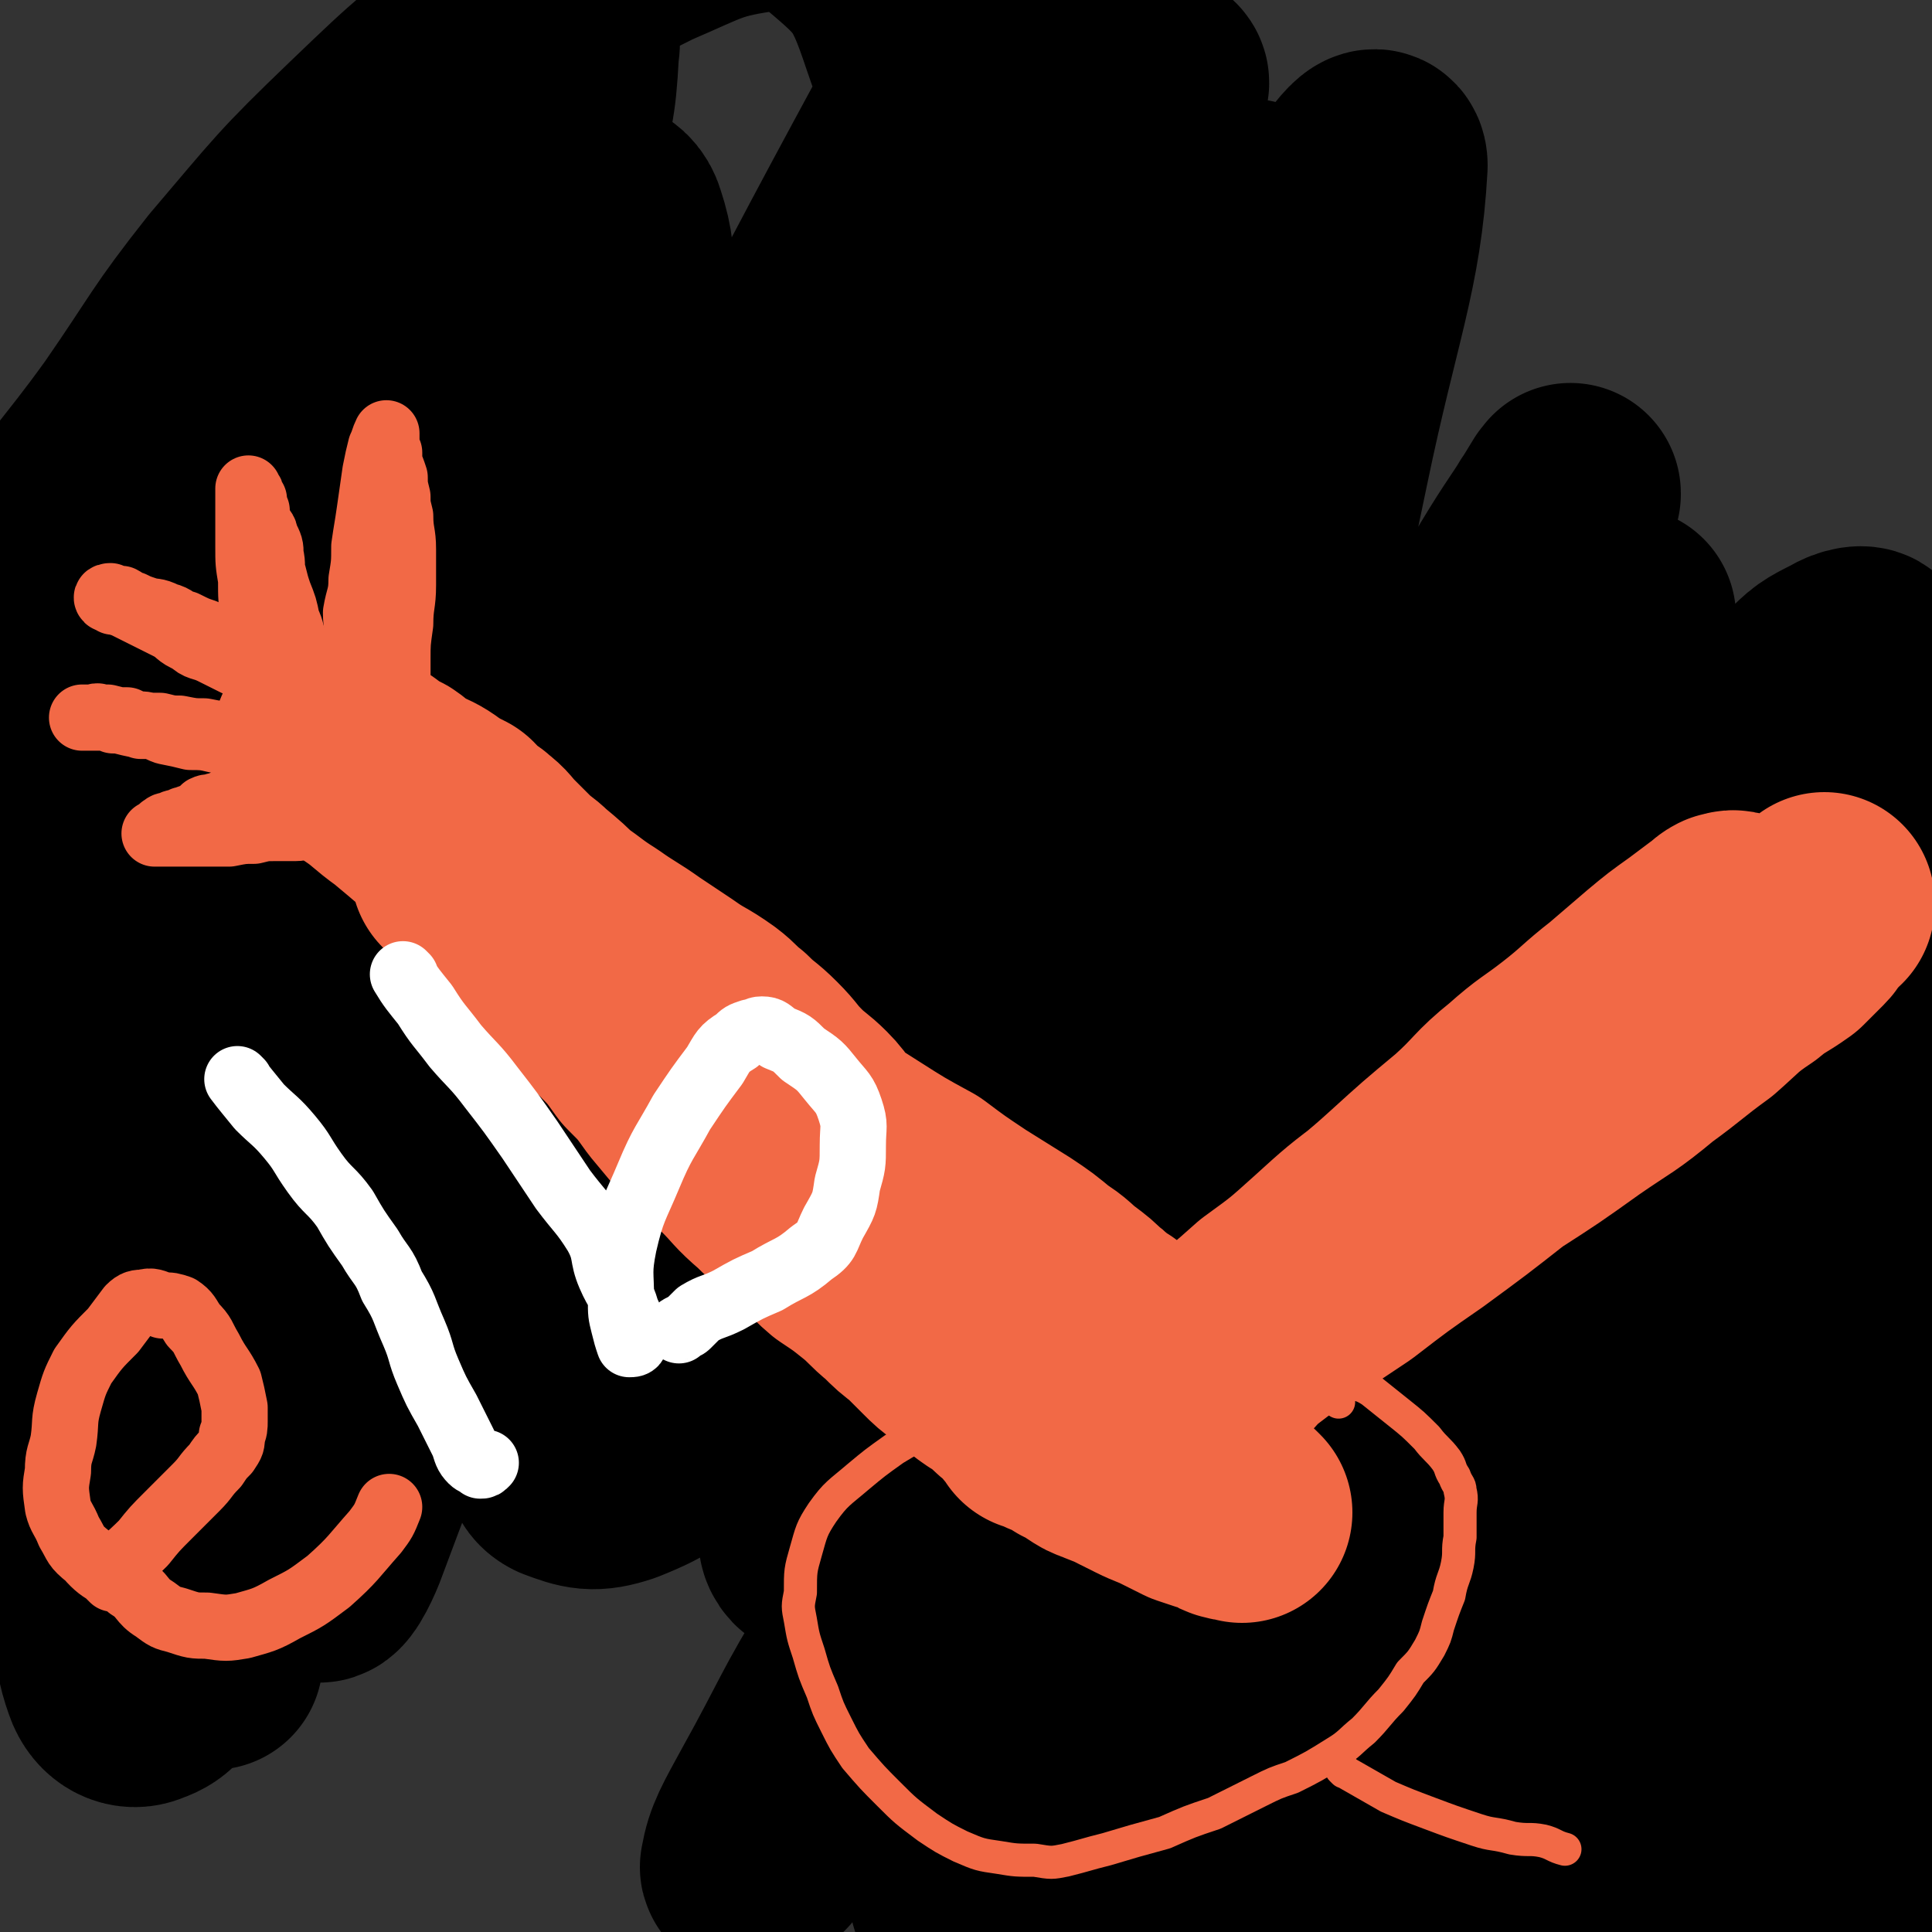
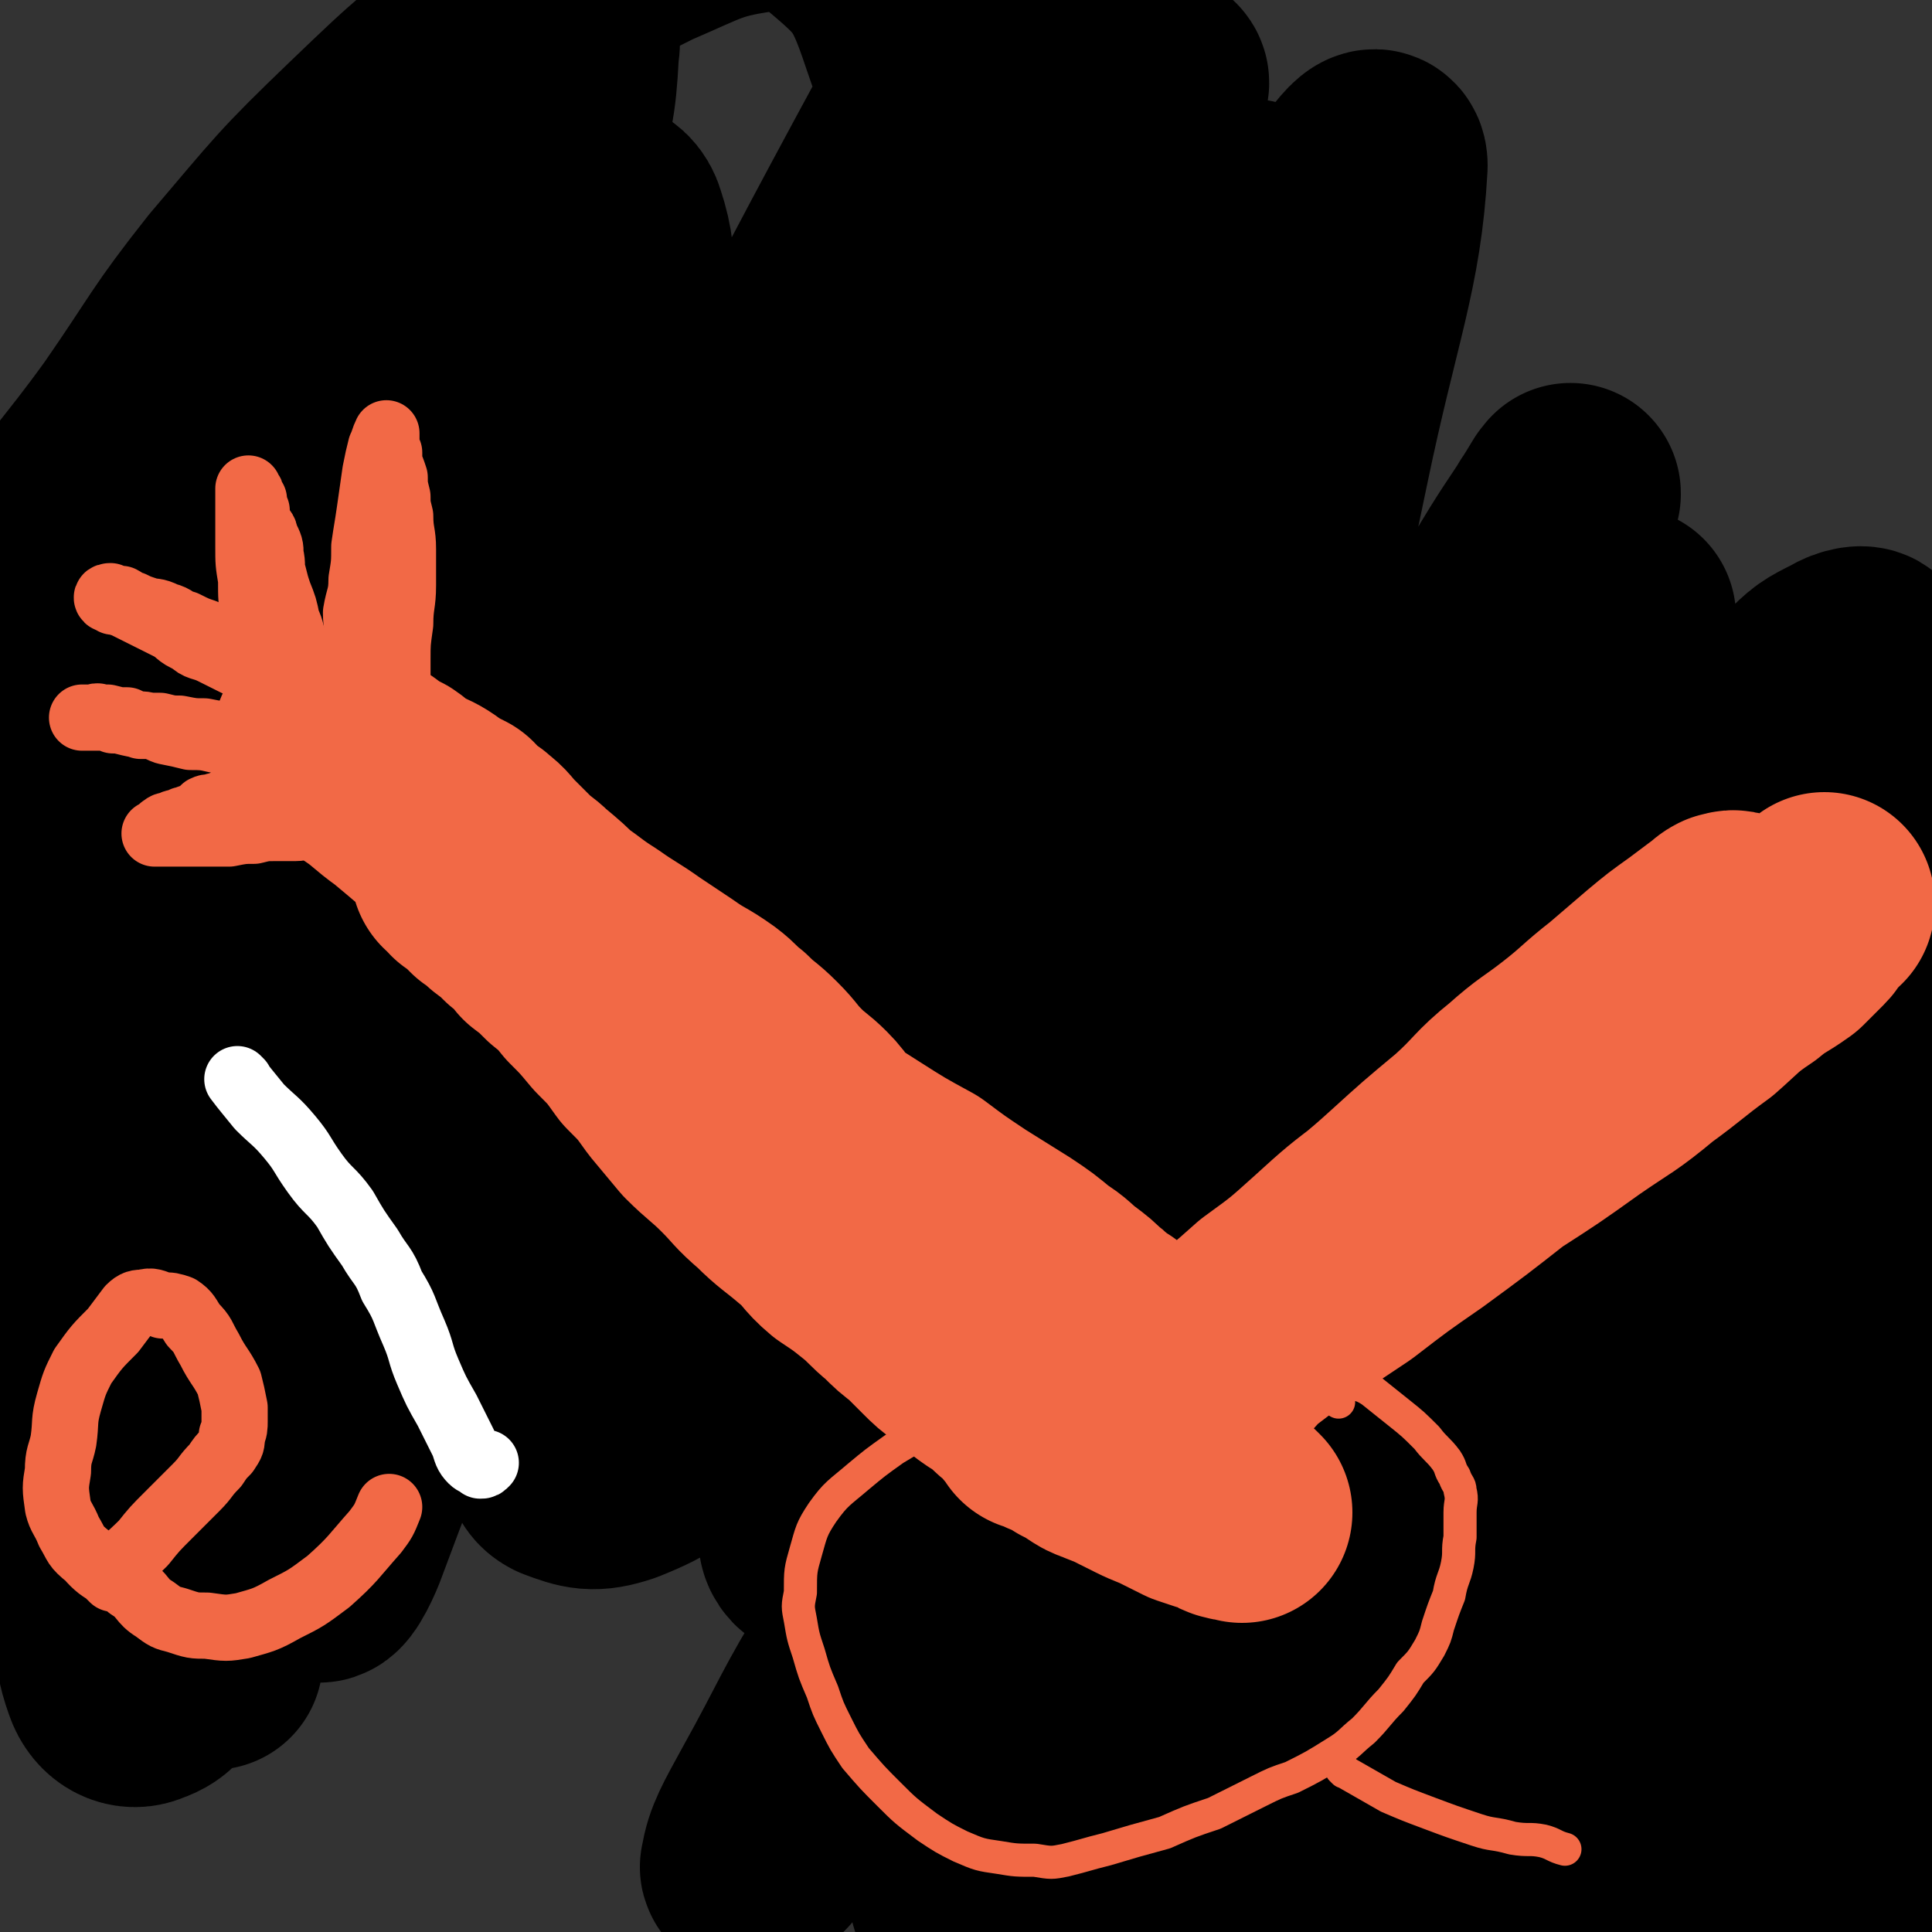
<svg xmlns="http://www.w3.org/2000/svg" viewBox="0 0 700 700" version="1.1">
  <rect x="0" y="0" width="700" height="700" fill="#333333" stroke="none" />
  <g fill="none" stroke="#F26946" stroke-width="24" stroke-linecap="round" stroke-linejoin="round">
    <path d="M64,129c0,0 -1,-1 -1,-1 0,5 1,6 1,12 0,14 0,14 -1,28 -1,16 -2,16 -3,32 -1,15 0,15 -2,30 -1,10 -2,9 -5,19 " />
  </g>
  <g fill="none" stroke="#FFFFFF" stroke-width="24" stroke-linecap="round" stroke-linejoin="round">
    <path d="M48,145c0,0 -1,0 -1,-1 7,-4 8,-6 16,-9 9,-4 10,-3 20,-5 9,-2 9,-2 19,-3 8,0 8,-1 16,0 6,1 6,1 12,3 4,1 4,1 8,3 1,2 2,2 2,4 0,4 0,5 -3,8 -5,7 -6,7 -14,13 -11,10 -11,10 -24,18 -10,8 -10,8 -21,15 -9,5 -9,5 -18,10 -5,3 -5,3 -11,6 -2,2 -2,2 -4,4 -1,1 -1,2 0,2 1,0 2,-2 4,-2 12,-3 13,-3 25,-6 13,-3 13,-3 26,-7 13,-3 13,-3 26,-5 10,-1 10,-1 21,-1 7,0 7,-1 13,0 2,0 3,0 4,2 0,2 -1,2 -2,5 -5,7 -6,7 -12,14 -9,11 -8,12 -18,21 -10,10 -10,10 -22,18 -11,7 -12,6 -23,12 -8,4 -8,3 -16,7 -5,2 -5,2 -9,5 -2,1 -2,1 -4,2 " />
    <path d="M64,333c0,0 -1,-1 -1,-1 2,2 4,2 5,6 3,5 3,6 4,12 1,9 1,9 1,18 0,9 0,9 -1,19 -1,9 -1,9 -3,17 -1,6 -2,6 -4,13 -1,3 -1,3 -1,5 -1,2 0,2 0,3 0,0 0,1 0,1 1,0 1,0 2,0 6,-2 6,-2 13,-3 9,-3 9,-3 18,-6 10,-3 10,-3 19,-8 9,-4 9,-4 18,-8 1,-1 1,-1 3,-1 " />
  </g>
  <g fill="none" stroke="#F26946" stroke-width="24" stroke-linecap="round" stroke-linejoin="round">
-     <path d="M122,452c0,0 0,-1 -1,-1 -3,0 -3,0 -6,1 -4,1 -5,1 -8,4 -5,3 -4,3 -8,6 -5,5 -6,5 -10,9 -5,5 -5,5 -8,10 -3,5 -2,5 -4,10 -1,4 -2,4 -3,8 0,3 0,3 1,6 1,2 2,2 5,4 5,4 5,5 12,7 8,2 9,3 17,3 6,0 7,-1 13,-3 7,-3 7,-3 14,-8 6,-5 6,-5 10,-11 3,-5 3,-5 4,-11 0,-3 0,-3 -1,-6 -1,-2 -1,-3 -3,-4 -3,-2 -4,-2 -8,-3 -5,-2 -5,-2 -11,-2 -6,-1 -6,-1 -12,0 -6,0 -6,0 -12,2 -5,2 -4,3 -8,6 " />
-   </g>
+     </g>
  <g fill="none" stroke="#F26946" stroke-width="80" stroke-linecap="round" stroke-linejoin="round">
    <path d="M614,612c-1,0 -2,-1 -1,-1 18,-9 19,-9 39,-18 " />
    <path d="M545,645c0,0 -1,0 -1,-1 1,-3 1,-3 3,-6 14,-16 14,-16 28,-31 22,-25 23,-24 44,-50 19,-21 18,-22 36,-44 17,-23 17,-23 33,-45 6,-8 6,-8 11,-15 " />
  </g>
  <g fill="none" stroke="#000000" stroke-width="80" stroke-linecap="round" stroke-linejoin="round">
    <path d="M153,365c0,0 0,0 -1,-1 -5,-5 -5,-4 -9,-10 -11,-13 -11,-13 -19,-28 -10,-17 -11,-17 -17,-37 -7,-21 -6,-21 -10,-43 -3,-21 -3,-21 -3,-42 0,-13 0,-13 2,-26 1,-4 2,-6 4,-7 1,0 2,2 2,5 2,22 3,22 3,45 0,41 0,41 -3,82 -4,46 -7,46 -11,91 -4,38 -3,39 -6,77 -2,22 -2,22 -3,44 -1,11 0,11 0,22 0,2 0,5 0,5 -1,-2 -1,-5 -2,-10 -2,-27 -1,-27 -3,-55 -3,-34 -4,-33 -7,-67 -3,-34 -3,-34 -6,-68 -2,-30 -2,-30 -4,-59 -2,-25 1,-25 -4,-50 -3,-16 -4,-16 -11,-31 -4,-7 -4,-8 -10,-12 -2,-2 -4,-2 -7,-1 -1,0 1,1 1,2 -3,12 -4,12 -6,25 -7,29 -8,29 -12,59 -4,30 -4,30 -6,61 -2,33 -1,33 -2,66 0,32 0,32 0,63 0,22 0,22 1,45 1,15 1,15 2,29 1,7 -1,9 1,13 0,2 3,0 3,-1 1,-3 -2,-3 -1,-7 5,-29 7,-29 12,-58 6,-37 3,-38 11,-75 9,-48 12,-48 21,-95 8,-40 5,-41 13,-80 6,-33 8,-32 16,-65 6,-22 4,-23 12,-45 5,-12 7,-13 13,-23 0,-1 1,1 1,1 0,3 0,3 0,5 3,15 4,14 5,29 2,44 1,45 0,89 -2,52 -1,52 -5,104 -4,49 -6,48 -12,96 -4,39 -3,39 -8,78 -3,29 -4,29 -7,58 -2,16 -1,16 -3,31 0,4 -1,5 -1,7 0,1 0,-1 0,-1 0,-13 0,-13 0,-25 -1,-33 -2,-33 -3,-66 -1,-40 -2,-40 -2,-80 0,-44 0,-44 2,-87 2,-41 1,-42 6,-82 5,-35 6,-35 15,-68 7,-24 7,-25 18,-48 6,-13 6,-15 17,-23 5,-5 8,-4 14,-3 3,0 3,2 4,5 8,19 10,19 14,38 6,28 6,29 7,57 1,38 2,39 -2,76 -6,45 -7,45 -18,89 -12,46 -12,46 -27,90 -14,40 -15,39 -32,77 -12,27 -13,27 -27,52 -4,7 -5,10 -11,12 -4,2 -9,0 -11,-6 -5,-14 -2,-17 -2,-34 -1,-53 -5,-53 0,-105 6,-59 7,-59 22,-116 13,-52 11,-54 34,-102 35,-74 37,-75 82,-144 12,-18 14,-20 31,-30 6,-3 13,-3 15,4 6,18 1,23 0,46 -5,56 -3,57 -12,112 -10,62 -12,62 -27,122 -11,48 -11,49 -26,96 -16,51 -17,51 -36,102 -2,5 -6,13 -7,10 -1,-5 2,-12 4,-25 7,-36 5,-37 15,-72 12,-46 11,-47 27,-91 18,-48 18,-49 41,-94 20,-40 19,-42 46,-77 40,-50 42,-51 89,-94 9,-8 15,-10 23,-7 6,2 5,9 5,18 -3,36 -4,36 -12,71 -11,50 -12,50 -27,98 -14,46 -14,46 -32,91 -15,38 -15,39 -33,75 -12,24 -12,24 -28,45 -8,11 -8,13 -18,19 -3,2 -7,1 -7,-2 0,-23 0,-26 7,-51 13,-46 13,-46 32,-90 19,-46 21,-46 45,-91 24,-43 24,-43 51,-85 22,-35 22,-36 47,-70 18,-24 19,-24 40,-45 9,-9 10,-10 21,-16 2,-1 4,1 4,3 1,4 -1,5 -3,10 -13,42 -12,43 -26,85 -16,49 -14,50 -35,97 -22,52 -25,51 -51,101 -23,44 -19,46 -45,88 -18,29 -20,29 -43,54 -12,12 -13,14 -28,20 -9,3 -12,2 -20,-1 -4,-2 -3,-5 -4,-10 -3,-27 -6,-27 -3,-55 3,-49 3,-50 15,-99 13,-54 14,-55 35,-107 20,-49 21,-49 46,-95 22,-38 20,-40 48,-74 30,-37 33,-38 69,-67 3,-3 6,1 9,3 2,1 0,2 -1,4 -7,20 -8,20 -16,39 -20,46 -18,46 -40,91 -23,50 -24,50 -50,98 -26,48 -26,47 -53,94 -23,39 -22,39 -45,77 -15,23 -14,24 -31,44 -7,7 -9,9 -17,12 -2,0 -3,-2 -4,-5 -2,-17 -3,-18 0,-35 8,-49 8,-50 23,-98 15,-48 17,-47 37,-93 22,-47 23,-46 47,-92 38,-73 38,-73 77,-145 9,-16 13,-23 19,-31 2,-2 -1,7 -3,12 -20,40 -21,39 -41,78 -23,46 -23,46 -47,91 -24,44 -24,44 -48,88 -20,35 -19,36 -40,71 -14,23 -13,24 -31,44 -7,7 -10,9 -18,10 -3,0 -3,-4 -4,-8 -3,-16 -3,-16 -2,-32 2,-37 2,-37 9,-73 8,-39 9,-39 19,-77 11,-37 12,-37 23,-74 9,-31 10,-31 17,-61 5,-19 6,-20 7,-39 1,-7 0,-8 -3,-14 -1,-2 -2,-1 -4,0 -13,8 -14,8 -25,19 -23,23 -21,25 -42,51 -22,27 -22,27 -44,55 -19,23 -19,23 -37,47 -14,17 -13,18 -27,34 -7,9 -7,9 -15,16 -2,1 -2,1 -4,2 0,0 0,-1 0,-1 4,-12 2,-13 8,-24 16,-26 18,-25 36,-50 18,-26 17,-27 36,-51 23,-27 23,-28 48,-52 24,-23 24,-23 51,-42 24,-18 24,-18 50,-31 21,-9 22,-11 44,-14 11,-1 14,-2 22,6 19,16 22,18 30,42 13,37 11,40 13,80 3,56 1,56 -4,112 -4,58 -6,58 -14,114 -8,55 -10,55 -18,109 -8,65 -12,69 -14,130 0,5 8,7 11,3 18,-31 17,-36 30,-74 17,-51 13,-52 28,-104 16,-52 15,-52 32,-104 15,-44 14,-44 31,-87 14,-36 14,-36 31,-70 12,-22 11,-23 26,-43 7,-10 17,-26 17,-18 -2,37 -10,54 -21,107 -14,67 -14,67 -29,133 -15,66 -13,67 -30,132 -24,93 -25,93 -51,186 -6,21 -15,48 -12,41 5,-13 14,-40 29,-81 18,-48 18,-48 37,-96 20,-48 20,-48 42,-96 20,-45 20,-45 42,-89 16,-34 17,-34 35,-68 11,-20 11,-20 22,-41 3,-4 4,-6 6,-9 0,-1 0,1 -1,1 -9,15 -10,15 -19,30 -28,49 -27,49 -54,98 -28,48 -28,47 -55,95 -28,49 -26,50 -55,98 -41,70 -41,70 -84,138 -10,17 -11,17 -23,32 -3,3 -7,7 -6,5 1,-7 4,-12 10,-23 15,-27 14,-28 30,-54 19,-33 20,-33 41,-64 24,-36 24,-36 49,-71 25,-35 25,-35 50,-70 25,-34 25,-34 50,-67 20,-28 20,-29 41,-56 15,-18 15,-19 32,-36 6,-6 7,-5 14,-11 0,0 0,-1 0,0 -5,7 -5,7 -9,14 -20,33 -19,34 -38,67 -23,39 -24,38 -47,77 -24,41 -24,41 -48,83 -22,39 -21,39 -42,78 -16,31 -18,30 -33,61 -11,22 -10,23 -18,46 -4,14 -4,15 -7,29 0,4 0,6 1,9 0,0 0,-1 1,-2 11,-11 13,-10 23,-22 25,-27 24,-27 47,-55 25,-32 25,-33 49,-66 24,-33 24,-33 48,-67 25,-34 25,-34 50,-68 22,-31 24,-30 45,-63 28,-43 26,-44 53,-89 6,-8 10,-11 12,-17 0,-2 -5,-1 -8,1 -8,4 -8,4 -14,10 -22,22 -22,23 -43,47 -26,30 -27,29 -50,61 -28,38 -27,39 -51,78 -25,39 -26,39 -47,80 -37,70 -36,70 -69,142 -11,26 -10,26 -19,53 -5,14 -5,14 -8,28 -1,4 -1,5 0,7 0,1 1,0 2,-1 15,-16 17,-15 31,-32 24,-27 23,-28 45,-57 23,-31 22,-32 44,-64 24,-33 24,-32 47,-66 22,-30 22,-30 43,-61 18,-26 18,-26 35,-53 12,-17 12,-17 22,-36 5,-9 6,-9 10,-19 1,-3 0,-4 0,-7 0,-1 0,-1 0,-1 -10,9 -11,9 -19,19 -18,22 -18,22 -34,46 -18,25 -18,25 -34,50 -17,28 -18,27 -32,57 -13,27 -12,28 -22,56 -10,27 -11,27 -20,54 -7,22 -7,22 -11,45 -3,15 -3,15 -4,30 0,5 1,7 3,9 3,2 5,0 7,-2 17,-13 18,-12 33,-28 25,-27 24,-28 46,-58 25,-34 25,-34 48,-69 21,-35 21,-35 40,-71 18,-34 20,-33 34,-69 11,-27 10,-28 17,-56 4,-18 3,-19 6,-37 1,-8 5,-11 2,-16 -2,-4 -6,-4 -12,-3 -5,1 -5,3 -10,6 -23,19 -26,17 -45,39 -20,23 -19,25 -34,53 -17,31 -17,31 -30,63 -13,34 -12,34 -21,69 -9,33 -9,34 -13,68 -4,30 -5,30 -5,61 0,22 0,23 5,45 4,15 3,17 12,28 6,7 9,9 18,8 10,-2 12,-5 20,-14 18,-21 18,-22 32,-46 16,-29 15,-29 27,-59 13,-32 12,-32 24,-64 10,-28 12,-28 20,-57 6,-23 5,-23 9,-47 3,-15 3,-15 5,-31 1,-8 0,-8 0,-16 0,-2 0,-4 0,-4 0,0 0,2 0,4 -3,13 -2,13 -7,26 -11,29 -11,29 -24,58 -15,33 -18,32 -31,66 -12,29 -10,30 -18,60 -7,26 -7,26 -12,52 -4,20 -4,20 -5,40 0,12 0,12 2,24 1,4 2,6 5,6 2,1 3,-1 5,-3 10,-13 10,-13 18,-28 10,-19 9,-19 19,-39 10,-21 12,-21 22,-43 8,-17 8,-17 12,-36 4,-13 2,-13 3,-27 1,-8 2,-8 2,-16 0,-3 0,-4 -2,-5 -2,-1 -3,0 -6,1 -14,10 -16,9 -27,21 -16,17 -15,19 -29,39 -13,21 -13,22 -25,44 -12,20 -12,20 -23,41 -7,16 -7,16 -14,32 -4,9 -6,9 -8,19 -1,3 1,4 2,6 0,1 1,0 1,-1 11,-2 12,0 21,-4 17,-7 17,-8 33,-18 17,-11 17,-11 33,-24 14,-12 13,-12 26,-25 11,-10 13,-9 21,-21 5,-6 3,-7 5,-14 " />
    <path d="M439,542c0,0 -1,0 -1,-1 0,-1 0,-1 0,-3 0,0 0,-1 0,-2 1,0 1,0 2,0 1,-1 1,-1 2,-2 2,-1 2,-1 5,-2 2,-2 2,-2 5,-3 6,-3 6,-3 12,-5 5,-3 5,-3 11,-6 7,-3 7,-3 14,-7 8,-4 8,-5 15,-10 8,-4 9,-4 17,-9 7,-5 7,-5 14,-10 9,-6 9,-6 18,-11 9,-6 9,-6 17,-11 9,-6 8,-6 16,-13 8,-5 9,-5 16,-11 6,-6 6,-6 12,-11 6,-5 6,-5 11,-9 4,-4 4,-4 8,-7 3,-4 3,-4 7,-7 5,-5 6,-4 11,-9 4,-3 4,-3 7,-7 3,-4 2,-5 5,-8 3,-4 3,-4 7,-7 4,-2 4,-1 8,-4 2,-2 1,-3 3,-5 4,-5 4,-5 9,-9 " />
  </g>
  <g fill="none" stroke="#F26946" stroke-width="80" stroke-linecap="round" stroke-linejoin="round">
    <path d="M441,498c0,0 -1,0 -1,-1 2,-4 3,-4 7,-7 8,-9 8,-9 17,-18 11,-10 11,-10 22,-20 11,-10 12,-10 23,-20 11,-10 11,-10 23,-20 10,-9 9,-10 19,-18 9,-8 9,-7 18,-14 9,-7 9,-8 18,-15 7,-6 7,-6 14,-12 6,-5 6,-5 13,-10 4,-3 4,-3 8,-6 2,-1 2,-2 4,-3 1,0 2,-1 3,0 0,0 1,1 0,1 -1,2 -2,1 -4,3 -8,6 -8,6 -15,12 -9,8 -9,8 -18,15 -9,9 -9,9 -19,18 -11,9 -11,8 -22,17 -12,9 -12,9 -23,18 -12,10 -12,10 -24,19 -12,9 -12,9 -23,19 -10,9 -10,9 -21,17 -9,8 -9,8 -19,16 -7,5 -7,5 -14,10 -5,3 -5,3 -9,7 -2,1 -4,2 -3,2 2,-1 4,-2 8,-4 9,-6 9,-6 18,-12 12,-7 12,-8 23,-16 12,-8 12,-8 24,-16 13,-10 13,-10 26,-19 15,-11 15,-11 29,-22 14,-9 14,-9 28,-19 13,-9 13,-8 25,-18 11,-8 10,-8 21,-16 8,-7 8,-8 17,-14 6,-5 6,-4 13,-9 3,-3 3,-3 7,-7 2,-2 1,-2 3,-4 1,-2 1,-2 2,-3 1,-1 1,-1 2,-1 0,0 0,-1 0,-1 -1,1 -1,1 -2,2 " />
    <path d="M450,548c0,0 -1,-1 -1,-1 -1,0 -1,1 -3,0 -1,0 -1,0 -2,-1 -1,0 -1,0 -2,-1 -2,-1 -2,-1 -4,-1 -3,-1 -3,-1 -6,-2 -4,-2 -4,-2 -8,-4 -4,-2 -5,-2 -9,-4 -4,-2 -4,-2 -8,-4 -3,-2 -3,-1 -7,-3 -3,-1 -3,-1 -6,-3 0,-1 0,-1 -1,-2 -2,-1 -2,0 -4,-1 -1,0 -1,-1 -2,-2 0,0 0,0 -1,-1 0,0 0,0 -1,0 -1,-1 -1,0 -1,0 -1,-1 -1,-1 -2,-1 0,-1 0,0 -1,0 0,-1 0,-1 -1,-1 0,-1 0,-1 0,-1 -2,-1 -2,0 -4,0 -1,-2 -1,-2 -3,-4 -1,-2 0,-3 -2,-4 -2,-2 -3,-1 -5,-3 -2,-2 -2,-2 -4,-4 -2,-2 -3,-1 -5,-3 -2,-1 -2,-2 -5,-4 -2,-1 -2,-1 -4,-3 -4,-3 -4,-3 -7,-6 -3,-3 -3,-3 -7,-7 -4,-3 -4,-3 -8,-7 -5,-4 -5,-5 -10,-9 -5,-4 -5,-4 -11,-8 -6,-5 -5,-6 -11,-11 -7,-6 -8,-6 -14,-12 -7,-6 -6,-6 -12,-12 -6,-6 -7,-6 -13,-12 -5,-6 -5,-6 -10,-12 -5,-7 -5,-7 -11,-13 -5,-7 -5,-7 -11,-13 -5,-6 -5,-6 -10,-11 -4,-5 -4,-5 -9,-9 -4,-4 -4,-4 -8,-7 -3,-4 -3,-4 -7,-7 -3,-3 -3,-3 -7,-6 -2,-2 -2,-2 -5,-4 -2,-2 -2,-2 -4,-4 -1,-1 -1,-1 -3,-2 -1,-1 -1,-1 -1,-2 -1,0 -2,-1 -2,-1 1,0 1,1 3,2 1,1 1,0 2,2 4,2 3,2 6,5 7,4 7,4 13,9 9,7 8,7 16,14 10,9 10,9 20,17 10,7 10,7 21,14 10,7 9,8 20,14 10,7 11,6 22,12 10,7 10,7 21,14 11,7 11,7 22,13 8,6 8,6 17,12 8,5 8,5 16,10 6,4 6,4 12,9 5,3 5,4 9,7 4,3 4,3 7,6 3,2 2,2 5,4 1,1 1,1 3,2 1,1 2,2 2,2 -1,0 -2,-1 -4,-2 -3,-2 -3,-1 -6,-3 -5,-3 -5,-4 -10,-7 -8,-4 -8,-4 -16,-8 -9,-6 -9,-5 -18,-11 -9,-6 -9,-7 -18,-13 -9,-7 -9,-7 -18,-13 -8,-5 -9,-5 -17,-11 -9,-6 -9,-6 -17,-13 -8,-7 -8,-7 -16,-14 -9,-6 -9,-6 -17,-13 -8,-8 -8,-8 -16,-16 -8,-7 -7,-7 -15,-14 -6,-6 -6,-6 -12,-12 -5,-5 -5,-5 -11,-10 -3,-3 -4,-3 -7,-6 -3,-3 -3,-3 -6,-6 -4,-4 -3,-4 -7,-7 -1,-1 -1,-1 -3,-2 -3,-2 -2,-2 -5,-5 -4,-2 -4,-2 -7,-4 -4,-3 -5,-3 -9,-5 -4,-2 -4,-3 -7,-5 -4,-2 -4,-2 -8,-5 -3,-1 -3,-1 -6,-3 -2,-1 -2,-2 -5,-3 -2,-2 -2,-1 -4,-2 -1,-1 -2,-2 -2,-2 1,0 2,1 3,2 2,1 1,2 3,3 5,3 5,2 10,6 6,4 6,5 13,10 6,5 6,5 13,11 6,5 6,5 13,10 7,5 7,5 13,10 8,5 8,5 15,10 8,5 8,6 16,11 7,5 8,5 15,10 6,4 6,4 12,8 7,5 7,4 14,9 4,3 4,4 8,7 5,5 5,4 10,9 5,5 4,5 9,10 4,4 5,4 9,8 5,5 4,6 8,11 4,5 4,5 9,9 4,5 4,5 8,9 3,4 3,4 7,8 3,4 3,4 7,8 3,3 3,3 6,6 3,3 2,4 6,7 2,2 3,1 5,3 2,2 2,2 4,4 " />
  </g>
  <g fill="none" stroke="#F26946" stroke-width="12" stroke-linecap="round" stroke-linejoin="round">
    <path d="M485,508c0,0 -1,-1 -1,-1 -4,-2 -4,-2 -7,-4 -7,-4 -7,-4 -15,-7 -8,-4 -8,-4 -16,-6 -9,-2 -10,-2 -19,-3 -9,0 -9,0 -18,1 -12,2 -11,3 -22,6 -11,4 -12,3 -22,8 -11,5 -11,6 -22,12 -9,5 -9,5 -19,11 -7,5 -7,5 -13,10 -7,6 -8,6 -13,13 -4,6 -4,7 -6,14 -2,7 -2,7 -2,15 -1,5 -1,5 0,10 1,6 1,6 3,12 2,7 2,7 5,14 2,6 2,6 5,12 3,6 3,6 7,12 6,7 6,7 12,13 6,6 6,6 14,12 6,4 6,4 12,7 7,3 7,3 14,4 6,1 6,1 13,1 6,1 6,1 11,0 8,-2 7,-2 15,-4 10,-3 10,-3 21,-6 9,-4 9,-4 18,-7 8,-4 8,-4 16,-8 6,-3 6,-3 12,-5 8,-4 8,-4 16,-9 5,-3 5,-4 10,-8 5,-5 5,-6 10,-11 4,-5 4,-5 7,-10 4,-4 4,-4 7,-9 2,-4 2,-4 3,-8 2,-6 2,-6 4,-11 1,-6 2,-6 3,-11 1,-5 0,-5 1,-10 0,-5 0,-5 0,-9 0,-4 1,-4 0,-8 0,-2 -1,-2 -2,-5 -2,-3 -1,-3 -3,-6 -3,-4 -4,-4 -7,-8 -5,-5 -5,-5 -10,-9 -5,-4 -5,-4 -10,-8 -3,-2 -4,-2 -7,-3 -4,-2 -4,-3 -8,-4 -3,-1 -3,-1 -6,-1 -3,-1 -3,-1 -6,-1 -3,-1 -3,0 -6,0 -2,-1 -2,0 -4,-1 -1,0 -1,0 -1,-1 " />
    <path d="M487,642c0,0 -1,-1 -1,-1 1,0 1,1 3,2 7,4 7,4 14,8 7,3 7,3 15,6 8,3 8,3 17,6 6,2 6,1 13,3 6,1 6,0 11,1 4,1 4,2 8,3 " />
  </g>
  <g fill="none" stroke="#F26946" stroke-width="24" stroke-linecap="round" stroke-linejoin="round">
    <path d="M144,252c0,0 -1,0 -1,-1 0,-1 1,-1 1,-2 0,-5 0,-5 0,-10 0,-6 0,-6 1,-13 0,-7 1,-7 1,-14 0,-6 0,-6 0,-13 0,-6 -1,-6 -1,-12 -1,-4 -1,-4 -1,-7 -1,-4 -1,-4 -1,-7 -1,-3 -1,-3 -2,-5 0,-2 0,-2 0,-4 -1,-1 -1,-1 -2,-2 0,-1 1,-1 1,-3 0,0 0,0 0,-1 0,0 0,-1 0,-1 -1,2 -1,3 -2,5 -1,4 -1,4 -2,9 -1,7 -1,7 -2,14 -1,7 -1,6 -2,13 0,6 0,6 -1,12 0,6 -1,6 -2,12 0,5 1,5 1,9 0,3 0,3 0,6 0,3 0,3 0,5 0,2 0,2 0,4 0,1 0,1 0,1 " />
    <path d="M116,241c0,0 0,-1 -1,-1 -1,0 -1,1 -2,1 -3,-3 -4,-4 -6,-8 -2,-4 -1,-4 -3,-8 -1,-5 -1,-5 -3,-10 -1,-3 -1,-3 -2,-7 -1,-3 0,-3 -1,-7 0,-3 0,-3 -2,-7 0,-2 -1,-2 -2,-4 -1,-2 -1,-2 -1,-5 -1,-2 -1,-2 -1,-4 -1,-1 -1,-1 -1,-2 0,-1 -1,0 -1,0 0,-1 0,-2 0,-2 0,1 0,2 0,3 0,4 0,4 0,8 0,5 0,5 0,10 0,6 0,6 1,12 0,7 0,7 1,13 1,5 2,5 3,9 2,5 2,5 4,10 2,4 2,4 4,7 2,3 2,3 3,6 1,2 1,2 2,4 1,2 1,2 2,3 0,1 0,2 0,2 1,0 1,-1 1,-1 0,0 0,1 0,1 0,0 0,-1 0,-1 0,-1 -1,0 -1,0 -1,-2 -1,-2 -2,-4 -1,-2 -1,-2 -2,-4 -3,-3 -3,-3 -6,-6 -2,-2 -2,-2 -4,-4 -2,-2 -3,-2 -5,-4 -2,-2 -2,-2 -5,-4 -3,-2 -3,-2 -7,-4 -2,-2 -2,-2 -5,-4 -3,-1 -3,-1 -7,-3 -4,-1 -3,-2 -7,-3 -4,-2 -4,-1 -7,-2 -3,-1 -3,-1 -5,-2 -2,0 -2,-1 -4,-2 -1,0 -1,1 -3,1 0,0 0,-1 -1,-2 0,0 -2,0 -1,1 2,1 3,1 6,2 4,2 4,2 8,4 4,2 4,2 8,4 4,2 3,3 8,5 3,3 4,2 8,4 4,2 4,2 8,4 4,2 5,2 9,4 4,2 4,2 8,4 3,1 3,1 6,2 3,1 3,2 6,3 3,1 3,1 6,2 2,0 2,1 4,2 1,0 1,0 3,1 1,1 1,1 2,1 0,1 1,1 1,1 1,1 1,1 2,1 0,1 0,1 0,1 0,0 0,1 0,1 -1,0 -2,0 -3,1 -2,0 -2,0 -5,0 -5,0 -5,0 -11,1 -8,0 -8,-1 -15,0 -7,0 -7,1 -14,1 -5,0 -5,0 -10,-1 -4,0 -4,0 -9,-1 -3,0 -3,0 -7,-1 -4,0 -4,0 -7,0 -3,-1 -3,-1 -5,-2 -2,0 -2,0 -5,0 -2,-1 -2,-1 -5,-1 -1,-1 -1,0 -3,0 -2,0 -4,0 -3,0 2,0 5,0 9,0 4,1 4,1 8,2 4,1 4,0 7,1 3,0 3,1 6,2 5,1 5,1 9,2 4,0 5,0 9,1 4,0 4,0 8,1 3,0 3,0 7,0 4,0 4,0 7,0 3,0 3,0 7,0 3,0 3,0 6,0 2,0 2,0 5,0 2,0 2,0 5,0 2,0 2,0 4,0 0,0 0,-1 1,0 1,0 1,1 2,1 1,0 1,0 2,0 1,0 1,0 1,0 1,0 1,0 1,0 0,0 0,0 0,1 -1,1 -1,1 -2,2 -1,2 -1,2 -3,4 -3,2 -4,1 -8,2 -4,2 -3,3 -7,4 -4,1 -4,1 -7,2 -3,1 -3,1 -6,2 -1,0 -1,0 -2,1 -2,0 -2,0 -4,1 -2,0 -2,0 -3,1 -2,0 -2,0 -5,0 -1,1 -1,0 -3,1 -1,0 -1,0 -3,0 -1,1 -1,1 -3,1 -2,1 -2,0 -4,1 -1,1 -1,1 -2,2 -2,1 -3,1 -5,2 -1,0 -1,0 -2,1 -2,0 -2,0 -3,1 -2,0 -2,0 -3,1 -1,0 0,1 -1,1 0,1 0,0 -1,1 0,0 -1,0 -1,0 1,0 1,0 2,0 0,0 0,0 1,0 3,0 3,0 6,0 4,0 4,0 8,0 5,0 5,0 10,0 5,-1 5,-1 9,-1 4,-1 4,-1 8,-1 4,0 4,0 7,0 3,0 3,-1 5,-1 3,0 3,0 5,0 2,0 2,0 3,0 1,0 1,0 1,0 " />
    <path d="M41,572c0,0 -1,-1 -1,-1 5,-6 6,-6 12,-12 4,-5 4,-5 9,-10 5,-5 5,-5 10,-10 4,-4 3,-4 7,-8 2,-3 2,-3 4,-5 2,-3 2,-3 2,-6 1,-2 1,-3 1,-5 0,-2 0,-2 0,-5 -1,-5 -1,-5 -2,-9 -3,-6 -4,-6 -7,-12 -3,-5 -2,-5 -6,-9 -2,-3 -2,-4 -5,-6 -3,-1 -3,-1 -6,-1 -3,-1 -4,-2 -7,-1 -2,0 -3,0 -5,2 -3,4 -3,4 -6,8 -6,6 -6,6 -11,13 -3,6 -3,6 -5,13 -2,7 -1,7 -2,14 -1,5 -2,5 -2,11 -1,6 -1,6 0,13 1,4 2,4 4,9 3,5 2,5 7,9 6,7 8,5 15,11 5,3 4,5 9,8 4,3 4,3 8,4 6,2 6,2 11,2 7,1 7,1 13,0 7,-2 8,-2 15,-6 8,-4 8,-4 16,-10 9,-8 9,-9 17,-18 3,-4 3,-4 5,-9 " />
  </g>
  <g fill="none" stroke="#FFFFFF" stroke-width="24" stroke-linecap="round" stroke-linejoin="round">
    <path d="M87,392c0,0 -1,-1 -1,-1 3,4 4,5 8,10 5,5 6,5 11,11 5,6 4,6 9,13 5,7 6,6 11,13 4,7 4,7 9,14 4,7 5,6 8,14 5,8 4,8 8,17 3,7 2,7 5,14 3,7 3,7 7,14 3,6 3,6 6,12 1,3 1,4 3,6 1,1 2,1 3,2 1,0 1,0 2,-1 " />
-     <path d="M147,354c0,0 -1,-1 -1,-1 3,5 4,6 8,11 5,8 5,7 11,15 6,7 7,7 13,15 7,9 7,9 14,19 6,9 6,9 12,18 6,8 7,8 12,16 4,7 2,8 5,15 3,7 4,6 6,13 2,4 1,4 2,8 0,2 1,2 1,3 0,1 -1,1 -2,1 -1,-3 -1,-3 -2,-7 -1,-4 -1,-4 -1,-9 0,-10 -1,-10 1,-20 3,-13 4,-13 9,-25 5,-12 6,-12 12,-23 6,-9 6,-9 12,-17 3,-5 3,-6 8,-9 2,-2 2,-2 5,-3 2,0 2,-1 4,-1 3,0 3,1 6,3 5,2 5,2 9,6 6,4 6,4 10,9 4,5 5,5 7,11 2,6 1,6 1,13 0,7 0,7 -2,14 -1,7 -1,7 -5,14 -3,6 -2,7 -8,11 -7,6 -8,5 -16,10 -7,3 -7,3 -14,7 -6,3 -6,2 -11,5 -2,2 -2,2 -4,4 -1,1 -1,0 -2,1 -1,0 -1,1 -1,1 " />
  </g>
</svg>